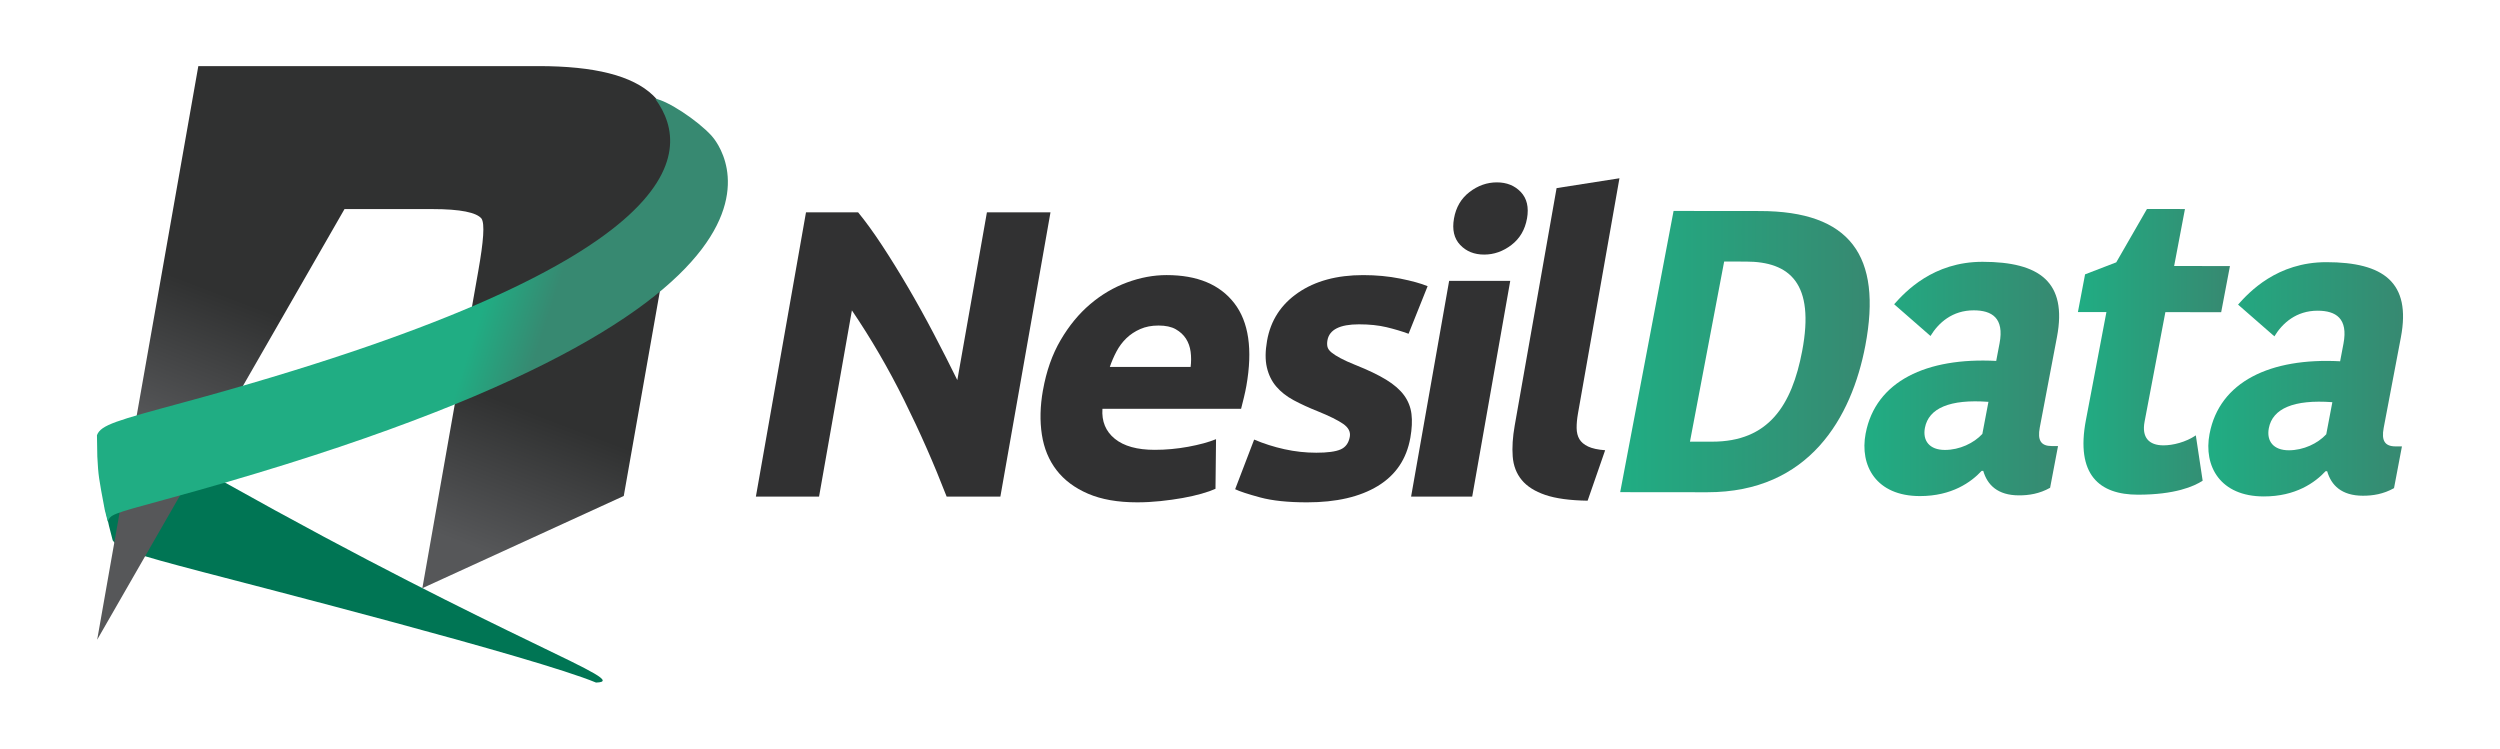
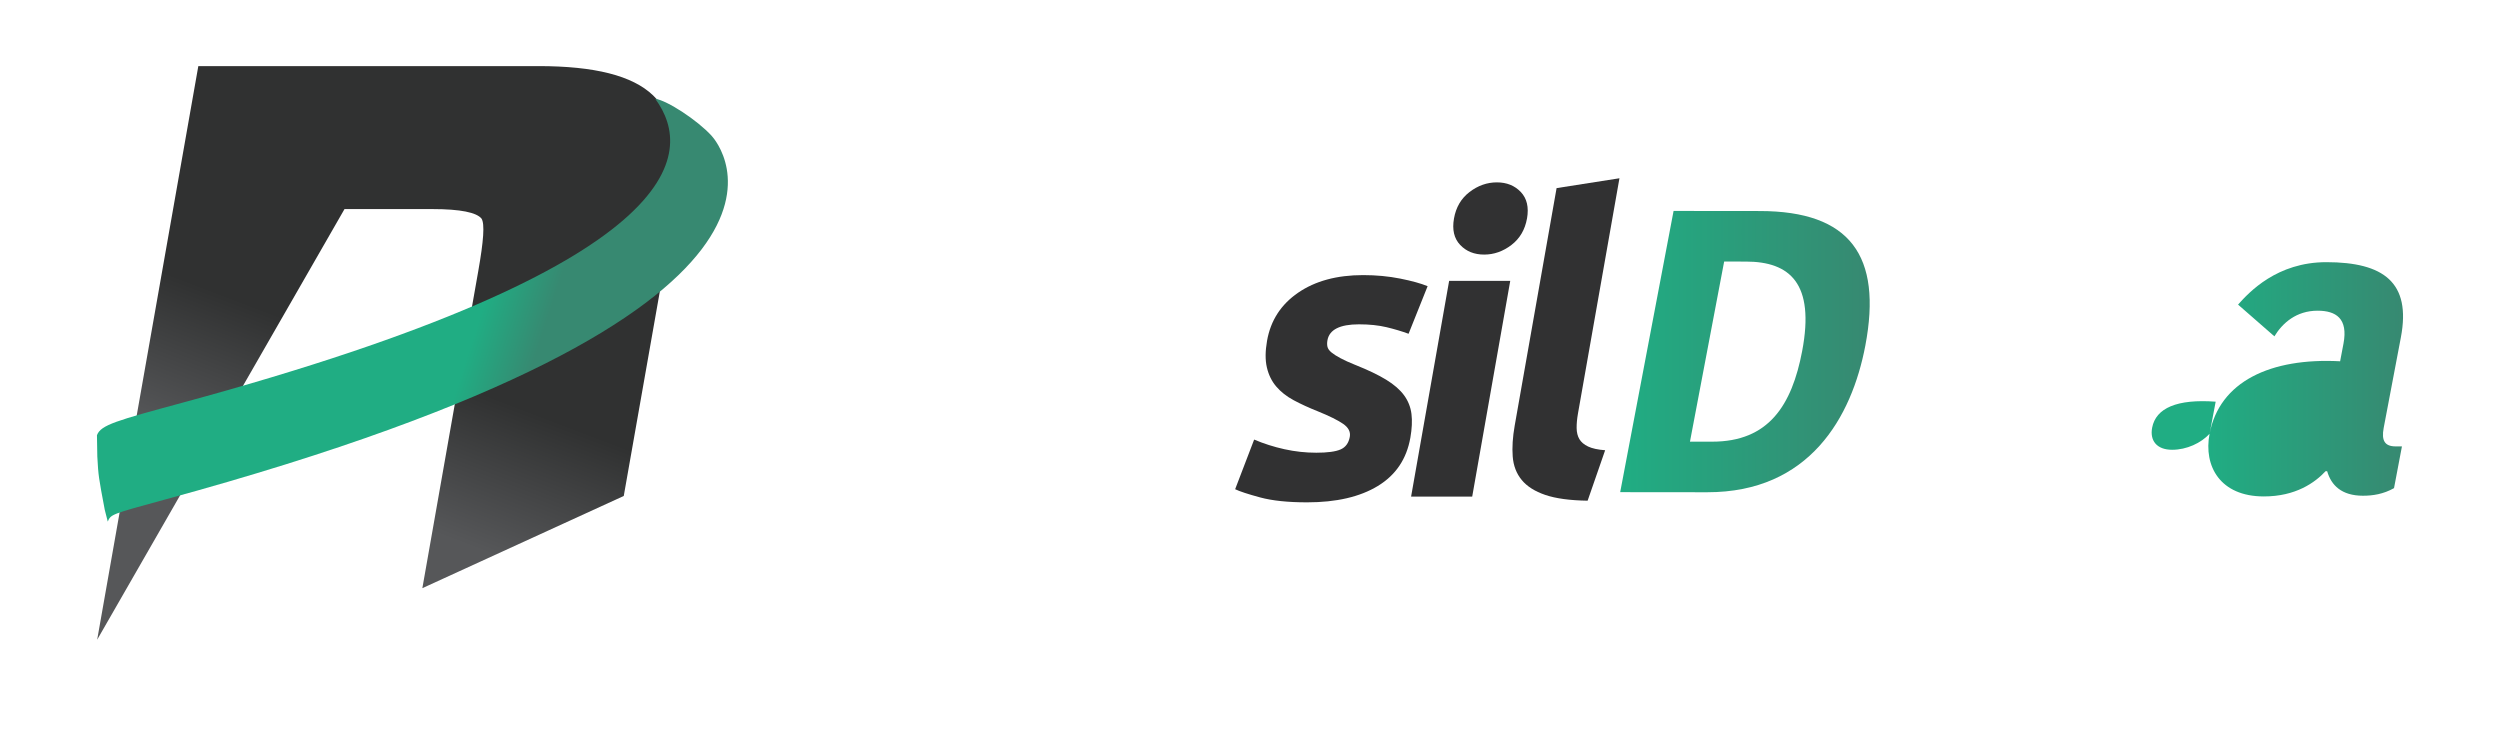
<svg xmlns="http://www.w3.org/2000/svg" xmlns:xlink="http://www.w3.org/1999/xlink" id="katman_1" data-name="katman 1" viewBox="0 0 1683 504">
  <defs>
    <style>
      .cls-1 {
        fill: #313132;
      }

      .cls-1, .cls-2, .cls-3, .cls-4, .cls-5, .cls-6, .cls-7, .cls-8 {
        stroke-width: 0px;
      }

      .cls-2 {
        fill: url(#linear-gradient);
      }

      .cls-3 {
        fill: url(#linear-gradient-6);
      }

      .cls-4 {
        fill: url(#linear-gradient-5);
      }

      .cls-5 {
        fill: url(#linear-gradient-2);
      }

      .cls-6 {
        fill: #007554;
      }

      .cls-7 {
        fill: url(#linear-gradient-3);
      }

      .cls-8 {
        fill: url(#linear-gradient-4);
      }
    </style>
    <linearGradient id="linear-gradient" x1="223.31" y1="236.64" x2="191.69" y2="325.17" gradientTransform="translate(69.81) skewX(-10)" gradientUnits="userSpaceOnUse">
      <stop offset="0" stop-color="#303131" />
      <stop offset="1" stop-color="#565759" />
    </linearGradient>
    <linearGradient id="linear-gradient-2" x1="289.94" y1="218.65" x2="335.22" y2="225.39" gradientTransform="translate(69.81) skewX(-10)" gradientUnits="userSpaceOnUse">
      <stop offset="0" stop-color="#20ad83" />
      <stop offset="1" stop-color="#378971" />
    </linearGradient>
    <linearGradient id="linear-gradient-3" x1="1090.71" y1="236.69" x2="1258.71" y2="236.69" gradientTransform="matrix(1,0,0,1,0,0)" xlink:href="#linear-gradient-2" />
    <linearGradient id="linear-gradient-4" x1="1255.14" y1="255.1" x2="1386.22" y2="255.1" gradientTransform="matrix(1,0,0,1,0,0)" xlink:href="#linear-gradient-2" />
    <linearGradient id="linear-gradient-5" x1="1398.86" y1="236.86" x2="1501.21" y2="236.86" gradientTransform="matrix(1,0,0,1,0,0)" xlink:href="#linear-gradient-2" />
    <linearGradient id="linear-gradient-6" x1="1486.66" y1="255.33" x2="1617.73" y2="255.33" gradientTransform="matrix(1,0,0,1,0,0)" xlink:href="#linear-gradient-2" />
  </defs>
  <g>
    <g>
-       <path class="cls-1" d="M637.28,334.31c-8.47-21.9-18-43.54-28.6-64.89-10.59-21.36-22.32-41.52-35.18-60.48l-22.11,125.37h-42.53l33.74-191.37h35.07c5.01,6.07,10.41,13.53,16.22,22.37,5.8,8.84,11.64,18.27,17.51,28.3,5.87,10.04,11.63,20.44,17.28,31.21,5.65,10.77,10.91,21.13,15.79,31.07l19.92-112.95h42.8l-33.74,191.37h-36.18Z" />
-       <path class="cls-1" d="M702.11,262.79c2.27-12.89,6.23-24.17,11.9-33.83,5.66-9.66,12.28-17.72,19.87-24.16,7.57-6.45,15.84-11.32,24.81-14.64,8.96-3.31,17.86-4.97,26.69-4.97,20.62,0,35.8,6.31,45.54,18.91,9.74,12.61,12.46,31.17,8.14,55.65-.42,2.4-.98,5.02-1.67,7.87-.69,2.85-1.32,5.38-1.89,7.59h-93.34c-.58,8.47,2.2,15.19,8.32,20.16,6.12,4.97,15.07,7.46,26.85,7.46,7.55,0,15.07-.69,22.59-2.07,7.52-1.39,13.75-3.08,18.72-5.11l-.37,33.41c-2.4,1.1-5.54,2.21-9.42,3.31-3.88,1.11-8.14,2.07-12.8,2.9-4.66.83-9.61,1.52-14.86,2.07-5.25.55-10.46.83-15.61.83-13.08,0-24.1-1.93-33.09-5.8-8.98-3.87-16.06-9.15-21.23-15.87-5.17-6.72-8.45-14.68-9.87-23.89-1.42-9.2-1.18-19.14.7-29.82ZM801.53,247.05c.43-3.49.44-6.9,0-10.22-.43-3.31-1.48-6.25-3.13-8.84-1.66-2.57-3.96-4.69-6.89-6.35-2.92-1.66-6.79-2.49-11.57-2.49s-8.7.79-12.29,2.35c-3.59,1.57-6.72,3.64-9.38,6.21-2.66,2.58-4.89,5.57-6.69,8.98-1.8,3.4-3.28,6.86-4.45,10.35h54.4Z" />
      <path class="cls-1" d="M886.09,304.77c7.55,0,13.02-.73,16.4-2.21,3.39-1.47,5.46-4.33,6.21-8.56.58-3.31-.94-6.21-4.55-8.7-3.61-2.48-9.28-5.28-17.02-8.42-6.02-2.4-11.43-4.88-16.22-7.45-4.79-2.58-8.71-5.66-11.76-9.25-3.05-3.59-5.14-7.87-6.29-12.84-1.16-4.97-1.11-10.95.12-17.95,2.4-13.62,9.36-24.39,20.88-32.31,11.52-7.92,26.12-11.88,43.8-11.88,8.84,0,17.16.79,24.99,2.35,7.82,1.57,13.96,3.27,18.42,5.11l-12.82,32.04c-4.5-1.66-9.44-3.13-14.82-4.43-5.39-1.28-11.58-1.93-18.57-1.93-12.89,0-19.97,3.59-21.23,10.77-.29,1.65-.28,3.13.04,4.42.33,1.29,1.22,2.53,2.66,3.72,1.44,1.2,3.47,2.49,6.08,3.88,2.61,1.4,5.98,2.93,10.1,4.59,8.43,3.35,15.31,6.64,20.63,9.89,5.32,3.25,9.34,6.76,12.09,10.52,2.74,3.76,4.4,7.95,4.97,12.53.57,4.6.32,9.93-.74,15.98-2.53,14.33-9.82,25.17-21.89,32.52-12.07,7.34-27.95,11.02-47.65,11.02-12.89,0-23.42-1.1-31.59-3.31-8.16-2.21-13.78-4.05-16.83-5.53l12.79-33.41c6.51,2.76,13.31,4.93,20.4,6.49,7.08,1.57,14.22,2.35,21.4,2.35Z" />
      <path class="cls-1" d="M991.1,334.31h-41.15l25.61-145.25h41.14l-25.61,145.25ZM1027.98,147.08c-1.34,7.55-4.82,13.48-10.46,17.81-5.64,4.33-11.77,6.49-18.4,6.49s-12.01-2.15-16.12-6.49c-4.12-4.33-5.51-10.26-4.17-17.81,1.33-7.55,4.81-13.49,10.46-17.82,5.64-4.32,11.78-6.49,18.41-6.49s12,2.17,16.11,6.49c4.11,4.33,5.51,10.27,4.18,17.82Z" />
      <path class="cls-1" d="M1068.77,337.07c-11.94-.19-21.42-1.48-28.45-3.87-7.03-2.4-12.34-5.75-15.9-10.08-3.56-4.32-5.58-9.57-6.06-15.74-.48-6.17-.03-13.12,1.33-20.85l28.2-159.89,42.32-6.63-27.9,158.23c-.65,3.68-.96,7-.92,9.94.04,2.94.65,5.43,1.86,7.46,1.2,2.02,3.16,3.68,5.89,4.97,2.71,1.29,6.53,2.12,11.44,2.49l-11.79,33.97Z" />
    </g>
-     <path class="cls-6" d="M401.34,459.5c25.02-.78-56.4-26.18-251.65-135.61-57.3-16.15-81.01-22.84-82.81-31.88l.3,17.72c2.64,28.48,2.69,29.03,6.19,44.29l2.49,9.72c4.07,6.01,14.45,9.2,61.02,21.44,32.84,8.63,223.88,57.48,264.29,74.3.05,0,.1,0,.15.02Z" />
    <path class="cls-2" d="M419.93,333.88l-135.6,62.08,37.64-213.46c3.58-20.29,4.46-31.89,2.17-35.37-3.34-4.05-13.95-6.38-33.08-6.38h-59.14L65.42,430.65h0L133.51,44.5h229.02c37.69,0,63.24,6.38,77.12,19.71,15.9,15.07,20.67,40.58,14.33,76.53l-34.06,193.13Z" />
    <path class="cls-5" d="M479.01,91.36c4.34,4.73,100.65,117.39-368.03,244.95-36.32,9.89-36.36,9.97-38.44,14.82l-2.01-7.88c-4.14-21.93-4.3-22.8-5.02-35.89l-.24-14.36c2.52-6.96,13.21-9.87,58.18-22.07C463.25,178.76,468.29,103.26,441.06,66.46c8.19,1.21,28.41,14.47,37.95,24.9" />
  </g>
  <g>
    <path class="cls-7" d="M1090.71,331.32l35.94-189.31,58.08.06c60.75.06,82.5,30.07,71.02,90.56-9.18,48.34-37.69,98.82-106.43,98.75l-58.62-.06ZM1137.67,297.33h14.92c38.1.05,53.69-24.52,60.62-60.97,8.67-45.64-8.28-60.24-37.86-60.27l-14.65-.02-23.02,121.26Z" />
-     <path class="cls-8" d="M1255.97,291.77c6.67-35.11,40.92-51.28,87.88-48.8l2.26-11.88c3.23-17.01-5.12-22.15-17.38-22.17-14.39-.02-23.71,8.35-29.13,17.26l-24.46-21.36c7.45-8.37,26.22-28.61,59.52-28.57,38.37.04,57.12,13.56,50.1,50.56l-11.59,61.03c-1.64,8.64.84,12.43,8.03,12.44h4.26s-5.33,28.09-5.33,28.09c-7.17,4.04-14.3,5.12-20.96,5.11-14.38-.01-21.31-7.05-24.05-16.5h-1.07c-7.03,7.56-20.02,17-41.6,16.98-29.31-.03-40.65-20.3-36.5-42.18ZM1334.52,292.12l4.1-21.6c-26.02-1.92-40.25,4.28-42.77,17.51-1.64,8.64,3.04,14.86,13.44,14.87,9.86.01,19.52-4.57,25.23-10.78Z" />
-     <path class="cls-4" d="M1404.25,282.74l13.79-72.65-19.19-.02,4.82-25.38,20.99-8.08,20.67-35.91,25.58.03-7.28,38.35,37.57.04-5.9,31.06-37.57-.04-14,73.73c-2,10.53,2.84,15.94,12.7,15.95,6.4,0,15.06-2.14,21.8-6.73l4.6,30.53c-5.78,3.78-18.58,9.44-43.63,9.41-25.84-.03-41.98-13.28-34.96-50.28Z" />
-     <path class="cls-3" d="M1487.49,292.01c6.67-35.11,40.92-51.28,87.88-48.8l2.26-11.88c3.23-17.01-5.12-22.15-17.38-22.17-14.39-.01-23.71,8.35-29.13,17.26l-24.46-21.36c7.45-8.37,26.22-28.61,59.52-28.57,38.37.04,57.12,13.56,50.1,50.56l-11.59,61.03c-1.64,8.64.84,12.43,8.03,12.43h4.26s-5.33,28.1-5.33,28.1c-7.17,4.04-14.3,5.12-20.96,5.11-14.39-.02-21.31-7.05-24.05-16.5h-1.07c-7.03,7.56-20.02,17-41.6,16.98-29.31-.03-40.65-20.3-36.5-42.18ZM1566.04,292.35l4.1-21.6c-26.02-1.92-40.25,4.28-42.77,17.51-1.64,8.64,3.04,14.86,13.44,14.87,9.86.01,19.52-4.57,25.23-10.78Z" />
+     <path class="cls-3" d="M1487.49,292.01c6.67-35.11,40.92-51.28,87.88-48.8l2.26-11.88c3.23-17.01-5.12-22.15-17.38-22.17-14.39-.01-23.71,8.35-29.13,17.26l-24.46-21.36c7.45-8.37,26.22-28.61,59.52-28.57,38.37.04,57.12,13.56,50.1,50.56l-11.59,61.03c-1.64,8.64.84,12.43,8.03,12.43h4.26s-5.33,28.1-5.33,28.1c-7.17,4.04-14.3,5.12-20.96,5.11-14.39-.02-21.31-7.05-24.05-16.5h-1.07c-7.03,7.56-20.02,17-41.6,16.98-29.31-.03-40.65-20.3-36.5-42.18Zl4.1-21.6c-26.02-1.92-40.25,4.28-42.77,17.51-1.64,8.64,3.04,14.86,13.44,14.87,9.86.01,19.52-4.57,25.23-10.78Z" />
  </g>
</svg>